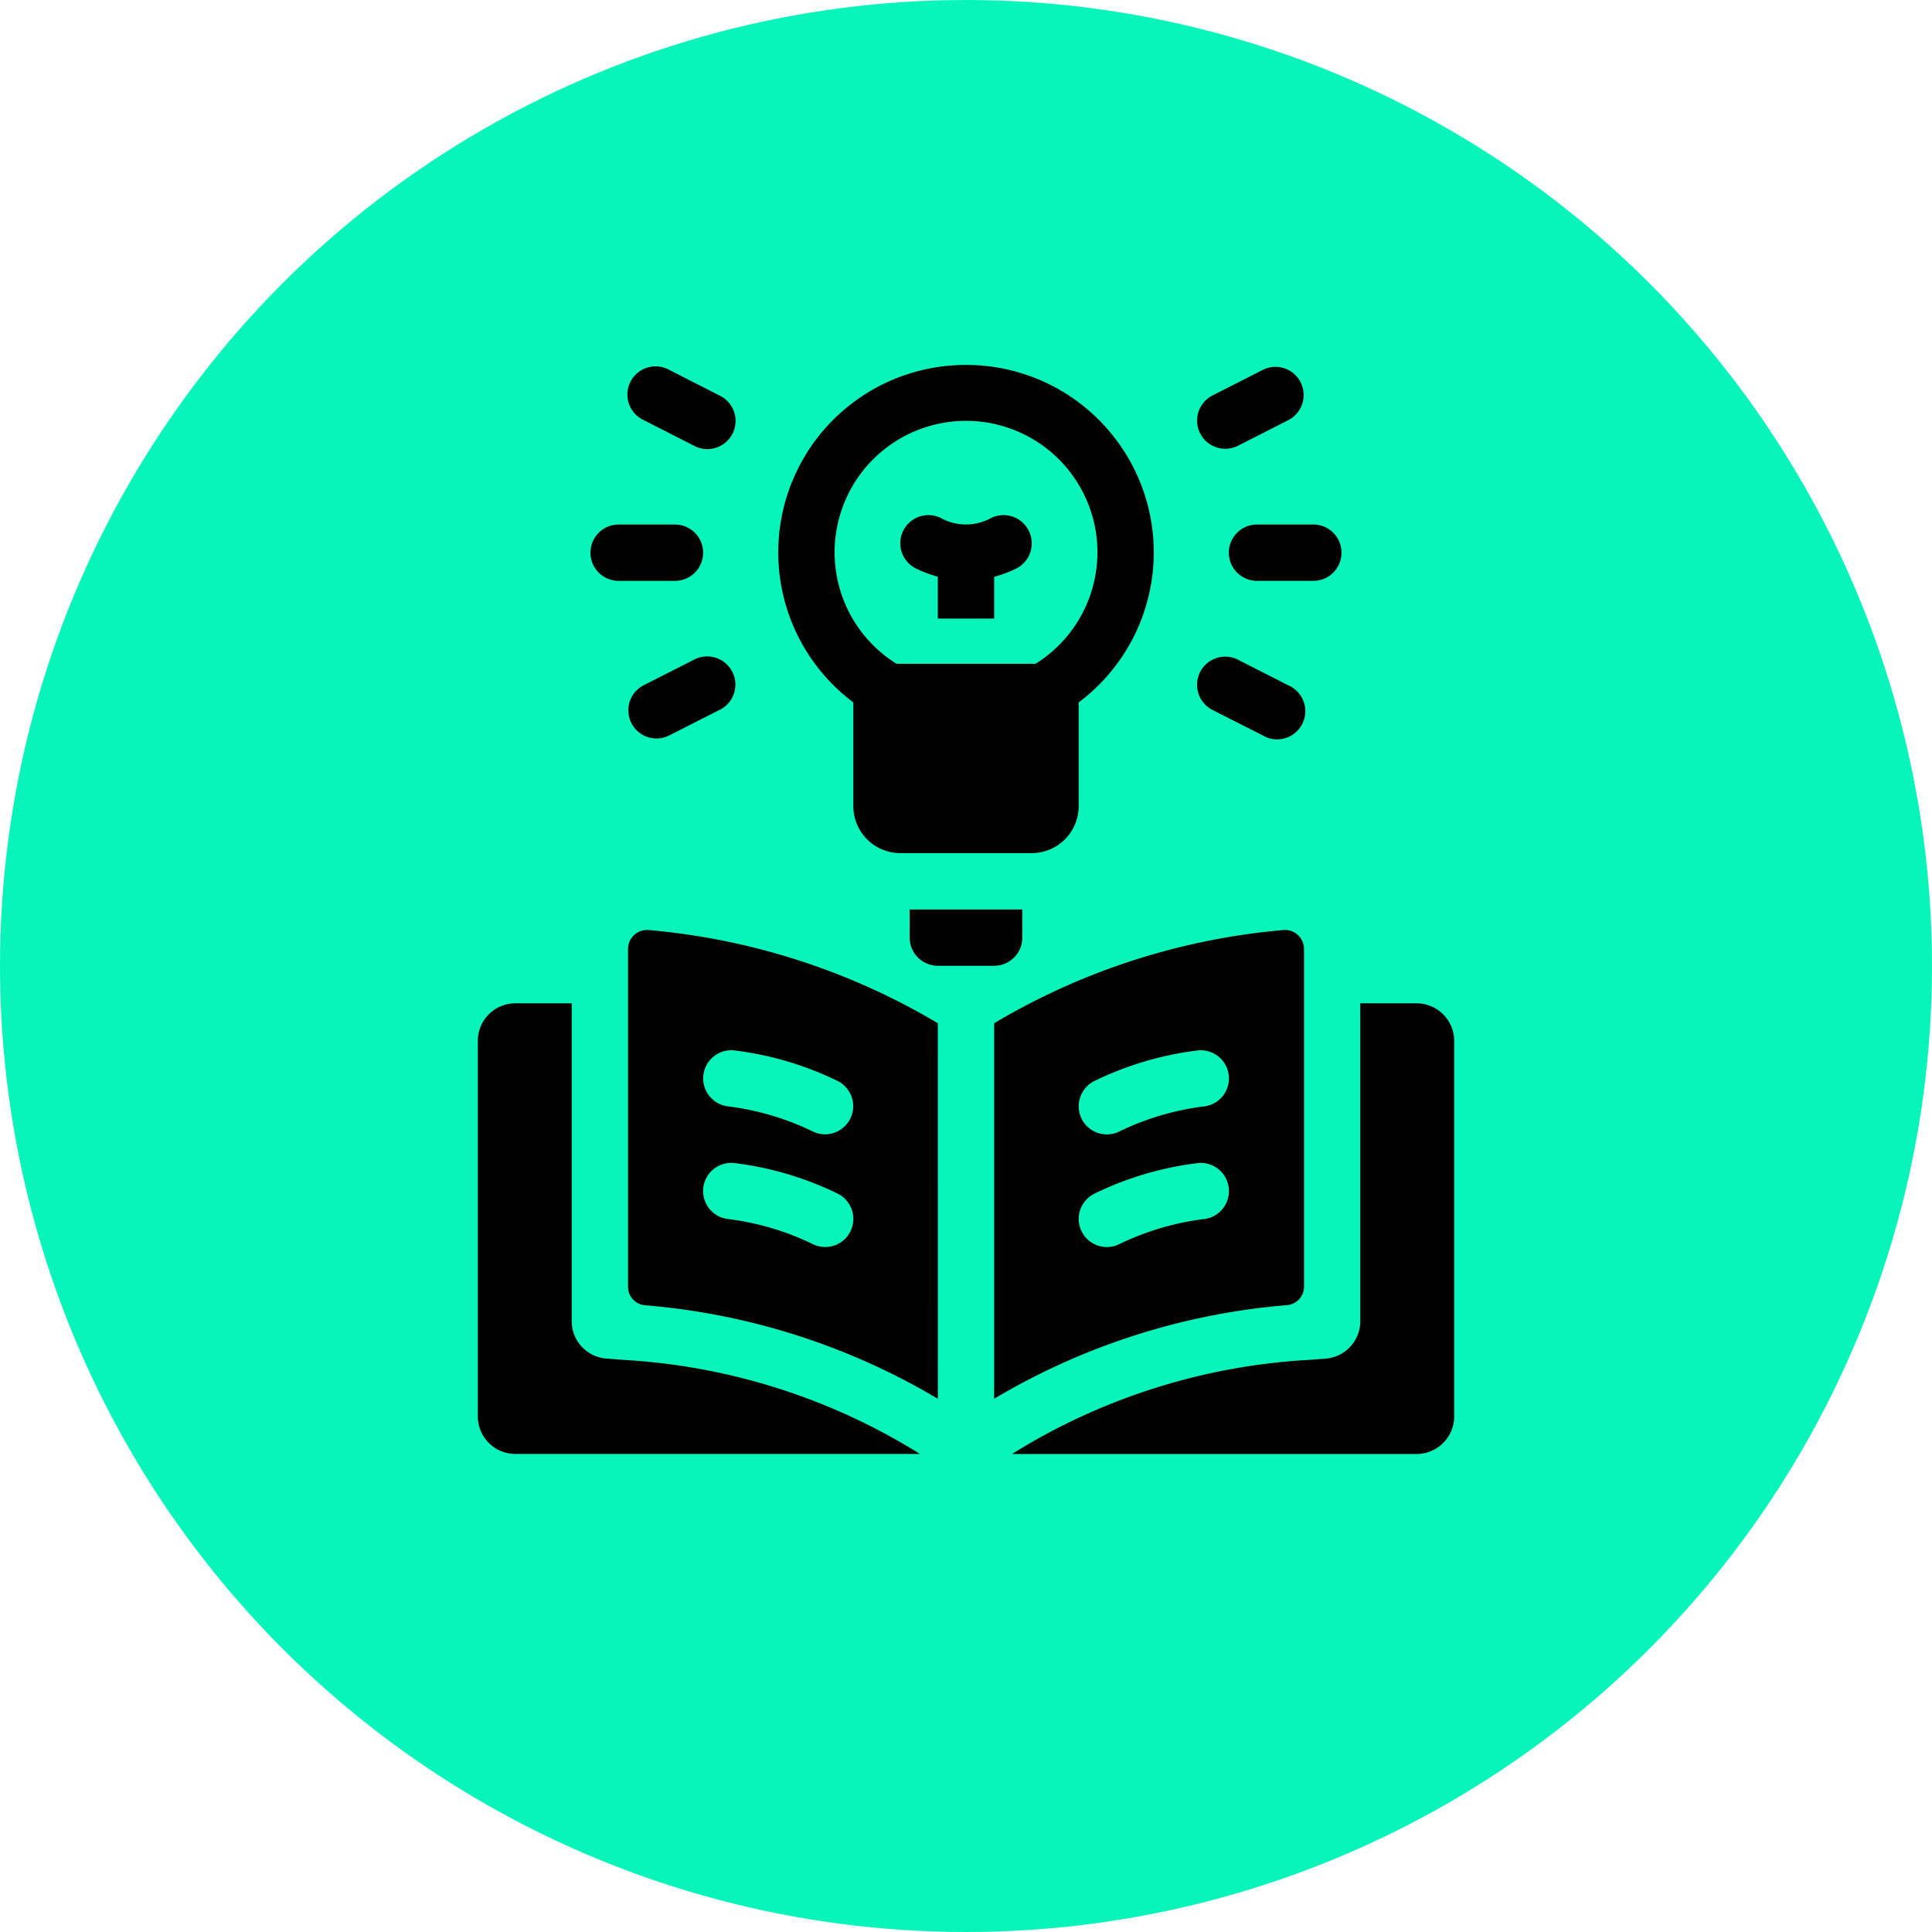
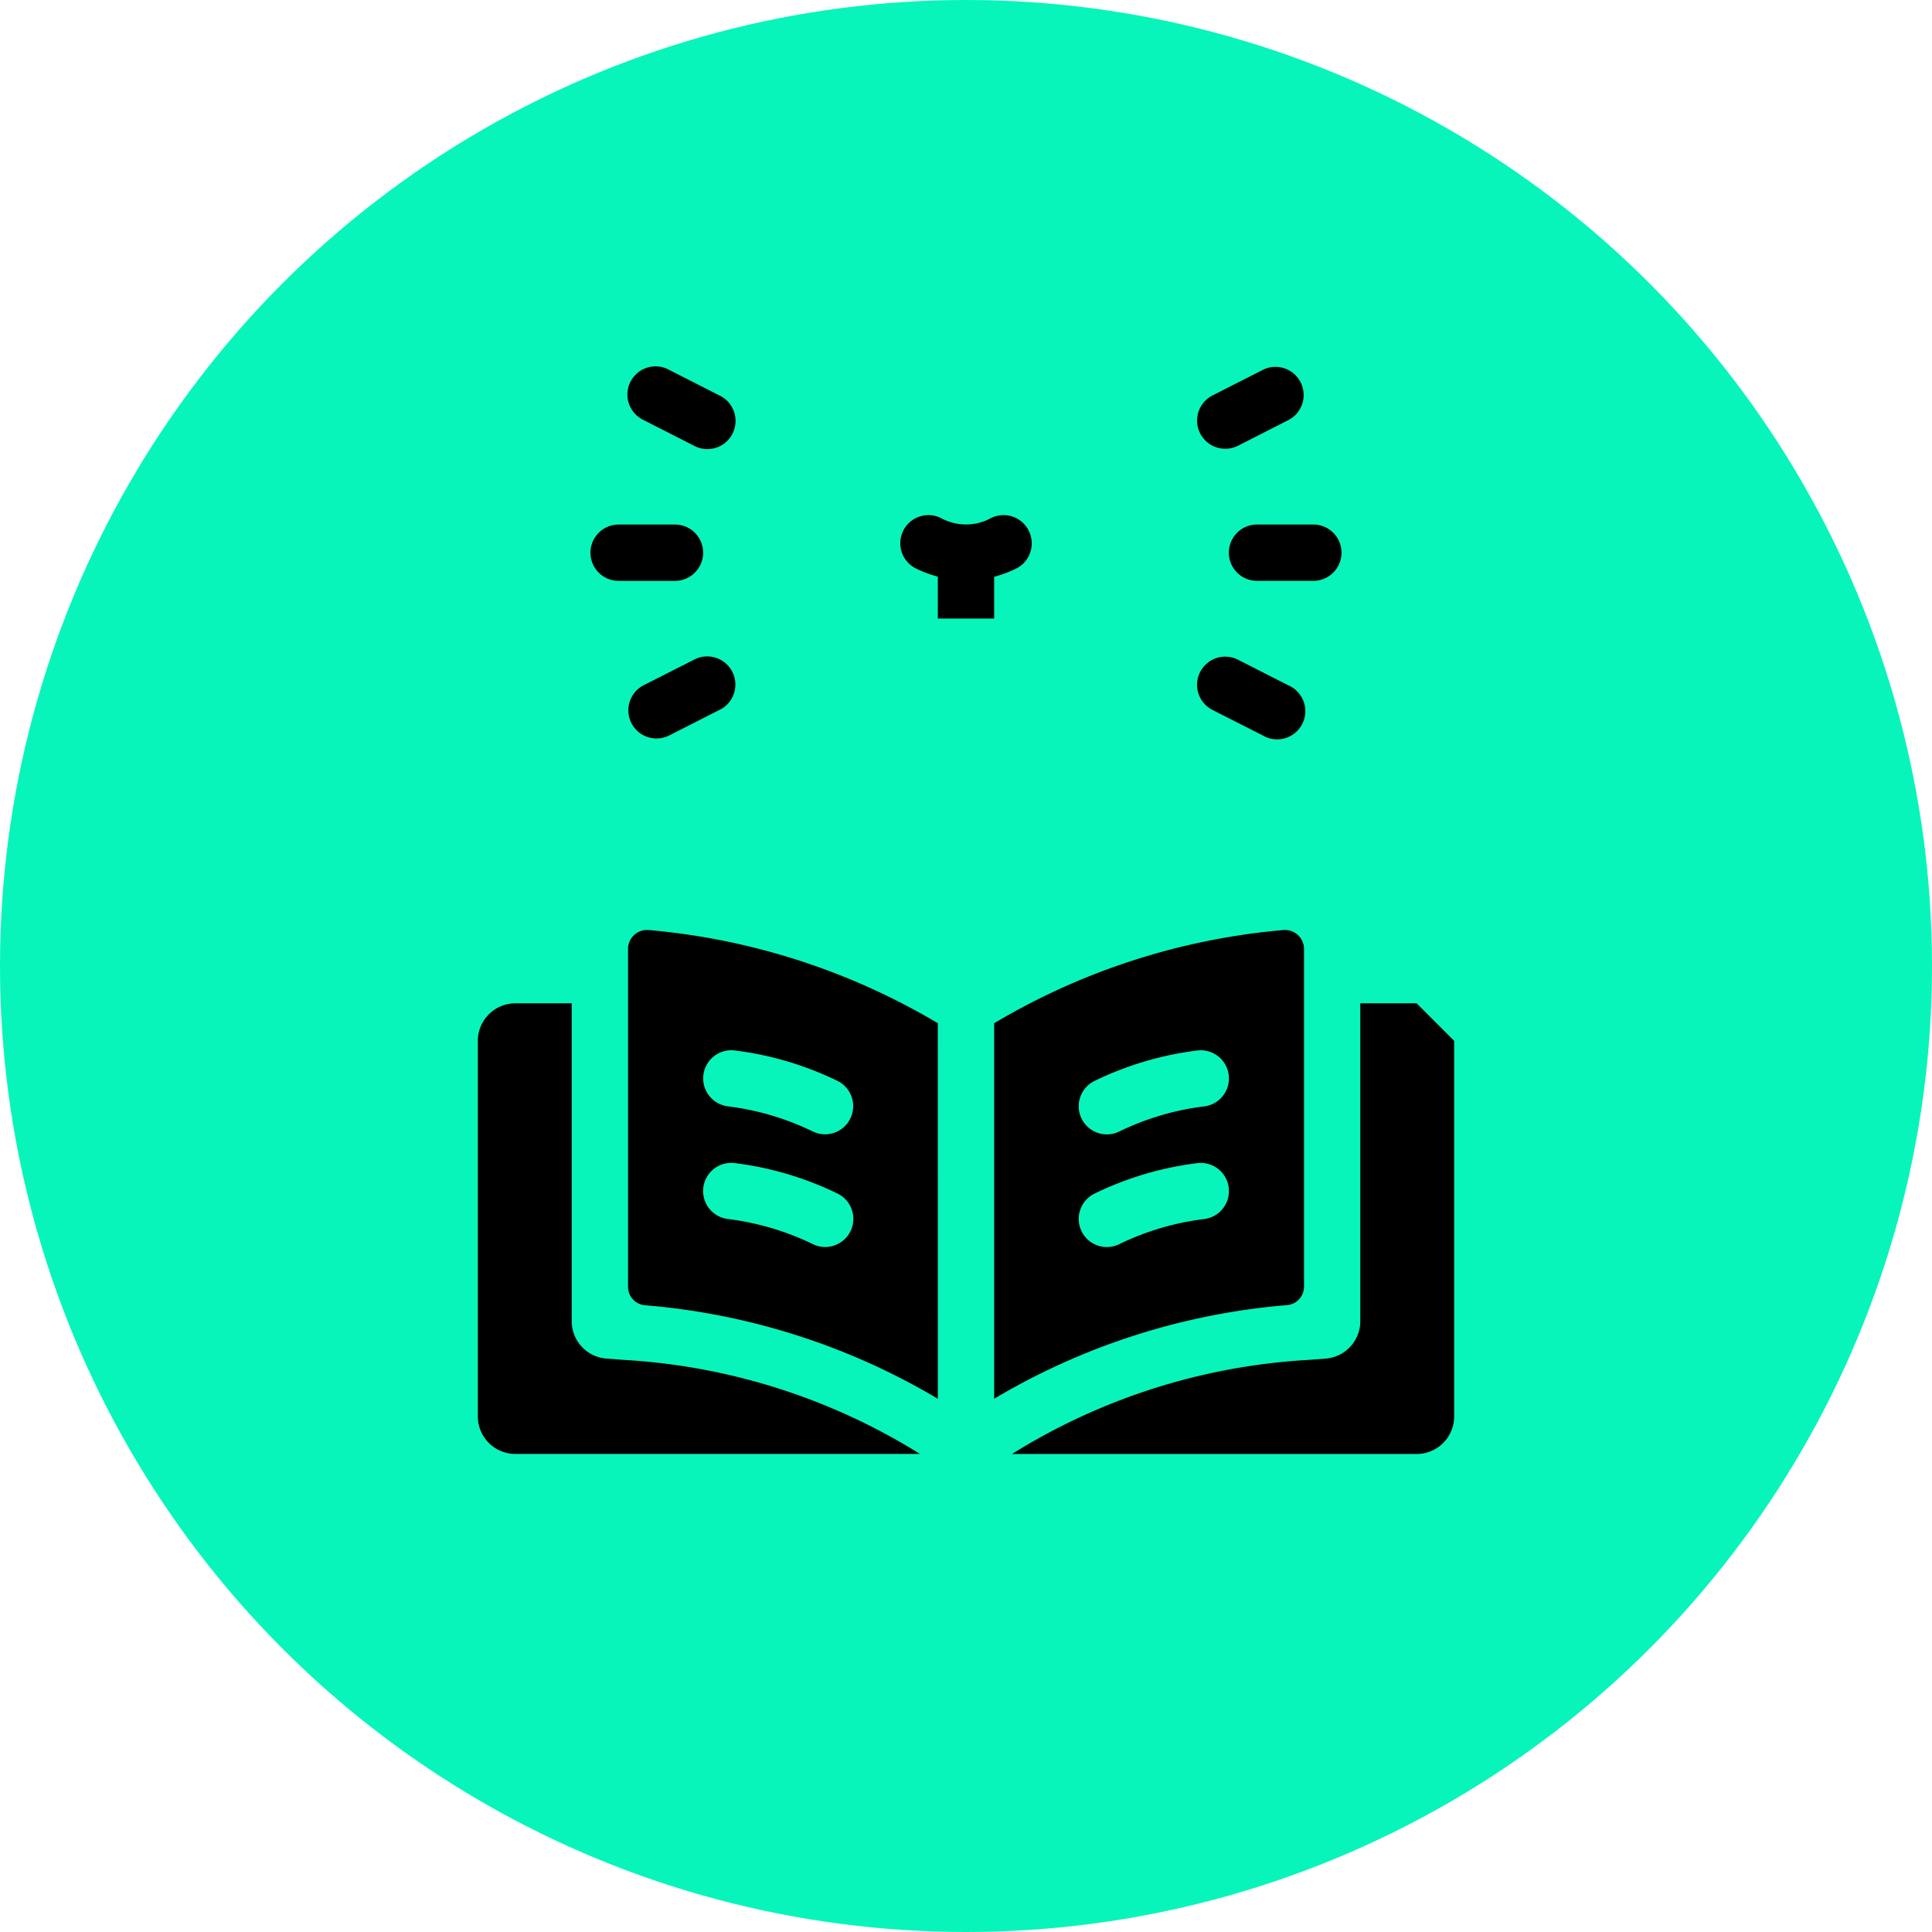
<svg xmlns="http://www.w3.org/2000/svg" width="94" height="94" viewBox="0 0 94 94">
  <g id="Group_14186" data-name="Group 14186" transform="translate(-772 -2560)">
    <circle id="Ellipse_47" data-name="Ellipse 47" cx="47" cy="47" r="47" transform="translate(772 2560)" fill="#07f5ba" />
    <g id="_11044347_inspiration_book_creative_idea_innovation_icon" data-name="11044347_inspiration_book_creative_idea_innovation_icon" transform="translate(795.248 2577.756)">
      <path id="Path_8491" data-name="Path 8491" d="M24.514,39.925H4.827A1.828,1.828,0,0,1,3,38.1V19.827A1.828,1.828,0,0,1,4.827,18H7.568V33.463a1.827,1.827,0,0,0,1.688,1.822l.844.064A30.493,30.493,0,0,1,24.514,39.925Z" transform="translate(-3 13.06)" />
-       <path id="Path_8492" data-name="Path 8492" d="M38.739,19.827V38.1a1.828,1.828,0,0,1-1.827,1.827H17.225A30.472,30.472,0,0,1,31.639,35.35l.844-.064a1.827,1.827,0,0,0,1.688-1.822V18h2.741A1.828,1.828,0,0,1,38.739,19.827Z" transform="translate(8.765 13.06)" />
+       <path id="Path_8492" data-name="Path 8492" d="M38.739,19.827V38.1a1.828,1.828,0,0,1-1.827,1.827H17.225A30.472,30.472,0,0,1,31.639,35.35l.844-.064a1.827,1.827,0,0,0,1.688-1.822V18h2.741Z" transform="translate(8.765 13.06)" />
      <path id="Path_8493" data-name="Path 8493" d="M22.073,20.584A33.147,33.147,0,0,0,8.009,16.051.925.925,0,0,0,7,16.972V33.406a.9.9,0,0,0,.826.9,33.171,33.171,0,0,1,14.248,4.551Zm-9.884,1.325a15.831,15.831,0,0,1,5,1.48,1.37,1.37,0,0,1-.6,2.6A1.356,1.356,0,0,1,16,25.855a13.136,13.136,0,0,0-4.136-1.226,1.37,1.37,0,1,1,.327-2.721Zm5.637,8.79A1.367,1.367,0,0,1,16,31.336,13.136,13.136,0,0,0,11.86,30.11a1.37,1.37,0,0,1,.327-2.721,15.831,15.831,0,0,1,5,1.48A1.368,1.368,0,0,1,17.825,30.7Z" transform="translate(0.308 11.444)" />
      <path id="Path_8494" data-name="Path 8494" d="M16.75,20.584V38.855A33.2,33.2,0,0,1,31,34.3a.9.9,0,0,0,.826-.9V16.972a.925.925,0,0,0-1.009-.921A33.1,33.1,0,0,0,16.75,20.584Zm10.213,9.528a13.136,13.136,0,0,0-4.136,1.226A1.367,1.367,0,0,1,21,30.7a1.37,1.37,0,0,1,.639-1.829,15.879,15.879,0,0,1,5-1.48,1.37,1.37,0,1,1,.327,2.721Zm0-5.481a13.136,13.136,0,0,0-4.136,1.226A1.367,1.367,0,0,1,21,25.219a1.37,1.37,0,0,1,.639-1.829,15.879,15.879,0,0,1,5-1.48,1.37,1.37,0,1,1,.327,2.721Z" transform="translate(8.372 11.444)" />
      <path id="Path_8495" data-name="Path 8495" d="M10.111,7.991H7.37a1.37,1.37,0,1,1,0-2.741h2.741a1.37,1.37,0,1,1,0,2.741Z" transform="translate(-0.519 2.515)" />
      <path id="Path_8496" data-name="Path 8496" d="M28.481,6.62a1.371,1.371,0,0,1-1.37,1.37H24.37a1.37,1.37,0,1,1,0-2.741h2.741A1.371,1.371,0,0,1,28.481,6.62Z" transform="translate(13.541 2.515)" />
      <path id="Path_8497" data-name="Path 8497" d="M11.442,11.36,9,12.6a1.37,1.37,0,0,1-1.242-2.443L10.2,8.918a1.371,1.371,0,1,1,1.244,2.443Z" transform="translate(0.315 5.425)" />
      <path id="Path_8498" data-name="Path 8498" d="M27.188,1.8a1.371,1.371,0,0,1-.6,1.844L24.148,4.887A1.371,1.371,0,1,1,22.9,2.444L25.347,1.2A1.37,1.37,0,0,1,27.188,1.8Z" transform="translate(12.843 -0.958)" />
      <path id="Path_8499" data-name="Path 8499" d="M22.3,9.517a1.371,1.371,0,0,1,1.844-.6l2.443,1.244A1.371,1.371,0,1,1,25.347,12.6L22.9,11.36A1.371,1.371,0,0,1,22.3,9.517Z" transform="translate(12.843 5.425)" />
      <path id="Path_8500" data-name="Path 8500" d="M9,1.2l2.443,1.244A1.371,1.371,0,1,1,10.2,4.887L7.757,3.642A1.371,1.371,0,1,1,9,1.2Z" transform="translate(0.315 -0.958)" />
      <path id="Path_8501" data-name="Path 8501" d="M20.5,5.758A1.368,1.368,0,0,1,19.887,7.6a5.829,5.829,0,0,1-1.069.4v2.032H16.077V7.993a5.829,5.829,0,0,1-1.069-.4,1.369,1.369,0,1,1,1.224-2.45,2.528,2.528,0,0,0,2.43,0A1.367,1.367,0,0,1,20.5,5.758Z" transform="translate(6.304 2.308)" />
-       <path id="Path_8502" data-name="Path 8502" d="M20.135,1a9.12,9.12,0,0,0-5.481,16.42v5.048a2.287,2.287,0,0,0,2.284,2.284h6.395a2.287,2.287,0,0,0,2.284-2.284V17.42A9.12,9.12,0,0,0,20.135,1Zm3.384,14.54H16.753a6.394,6.394,0,1,1,6.766,0Z" transform="translate(3.617 -1)" />
-       <path id="Path_8503" data-name="Path 8503" d="M14.5,15.5h5.481v1.37a1.371,1.371,0,0,1-1.37,1.37H15.87a1.371,1.371,0,0,1-1.37-1.37Z" transform="translate(6.511 10.993)" />
    </g>
  </g>
</svg>